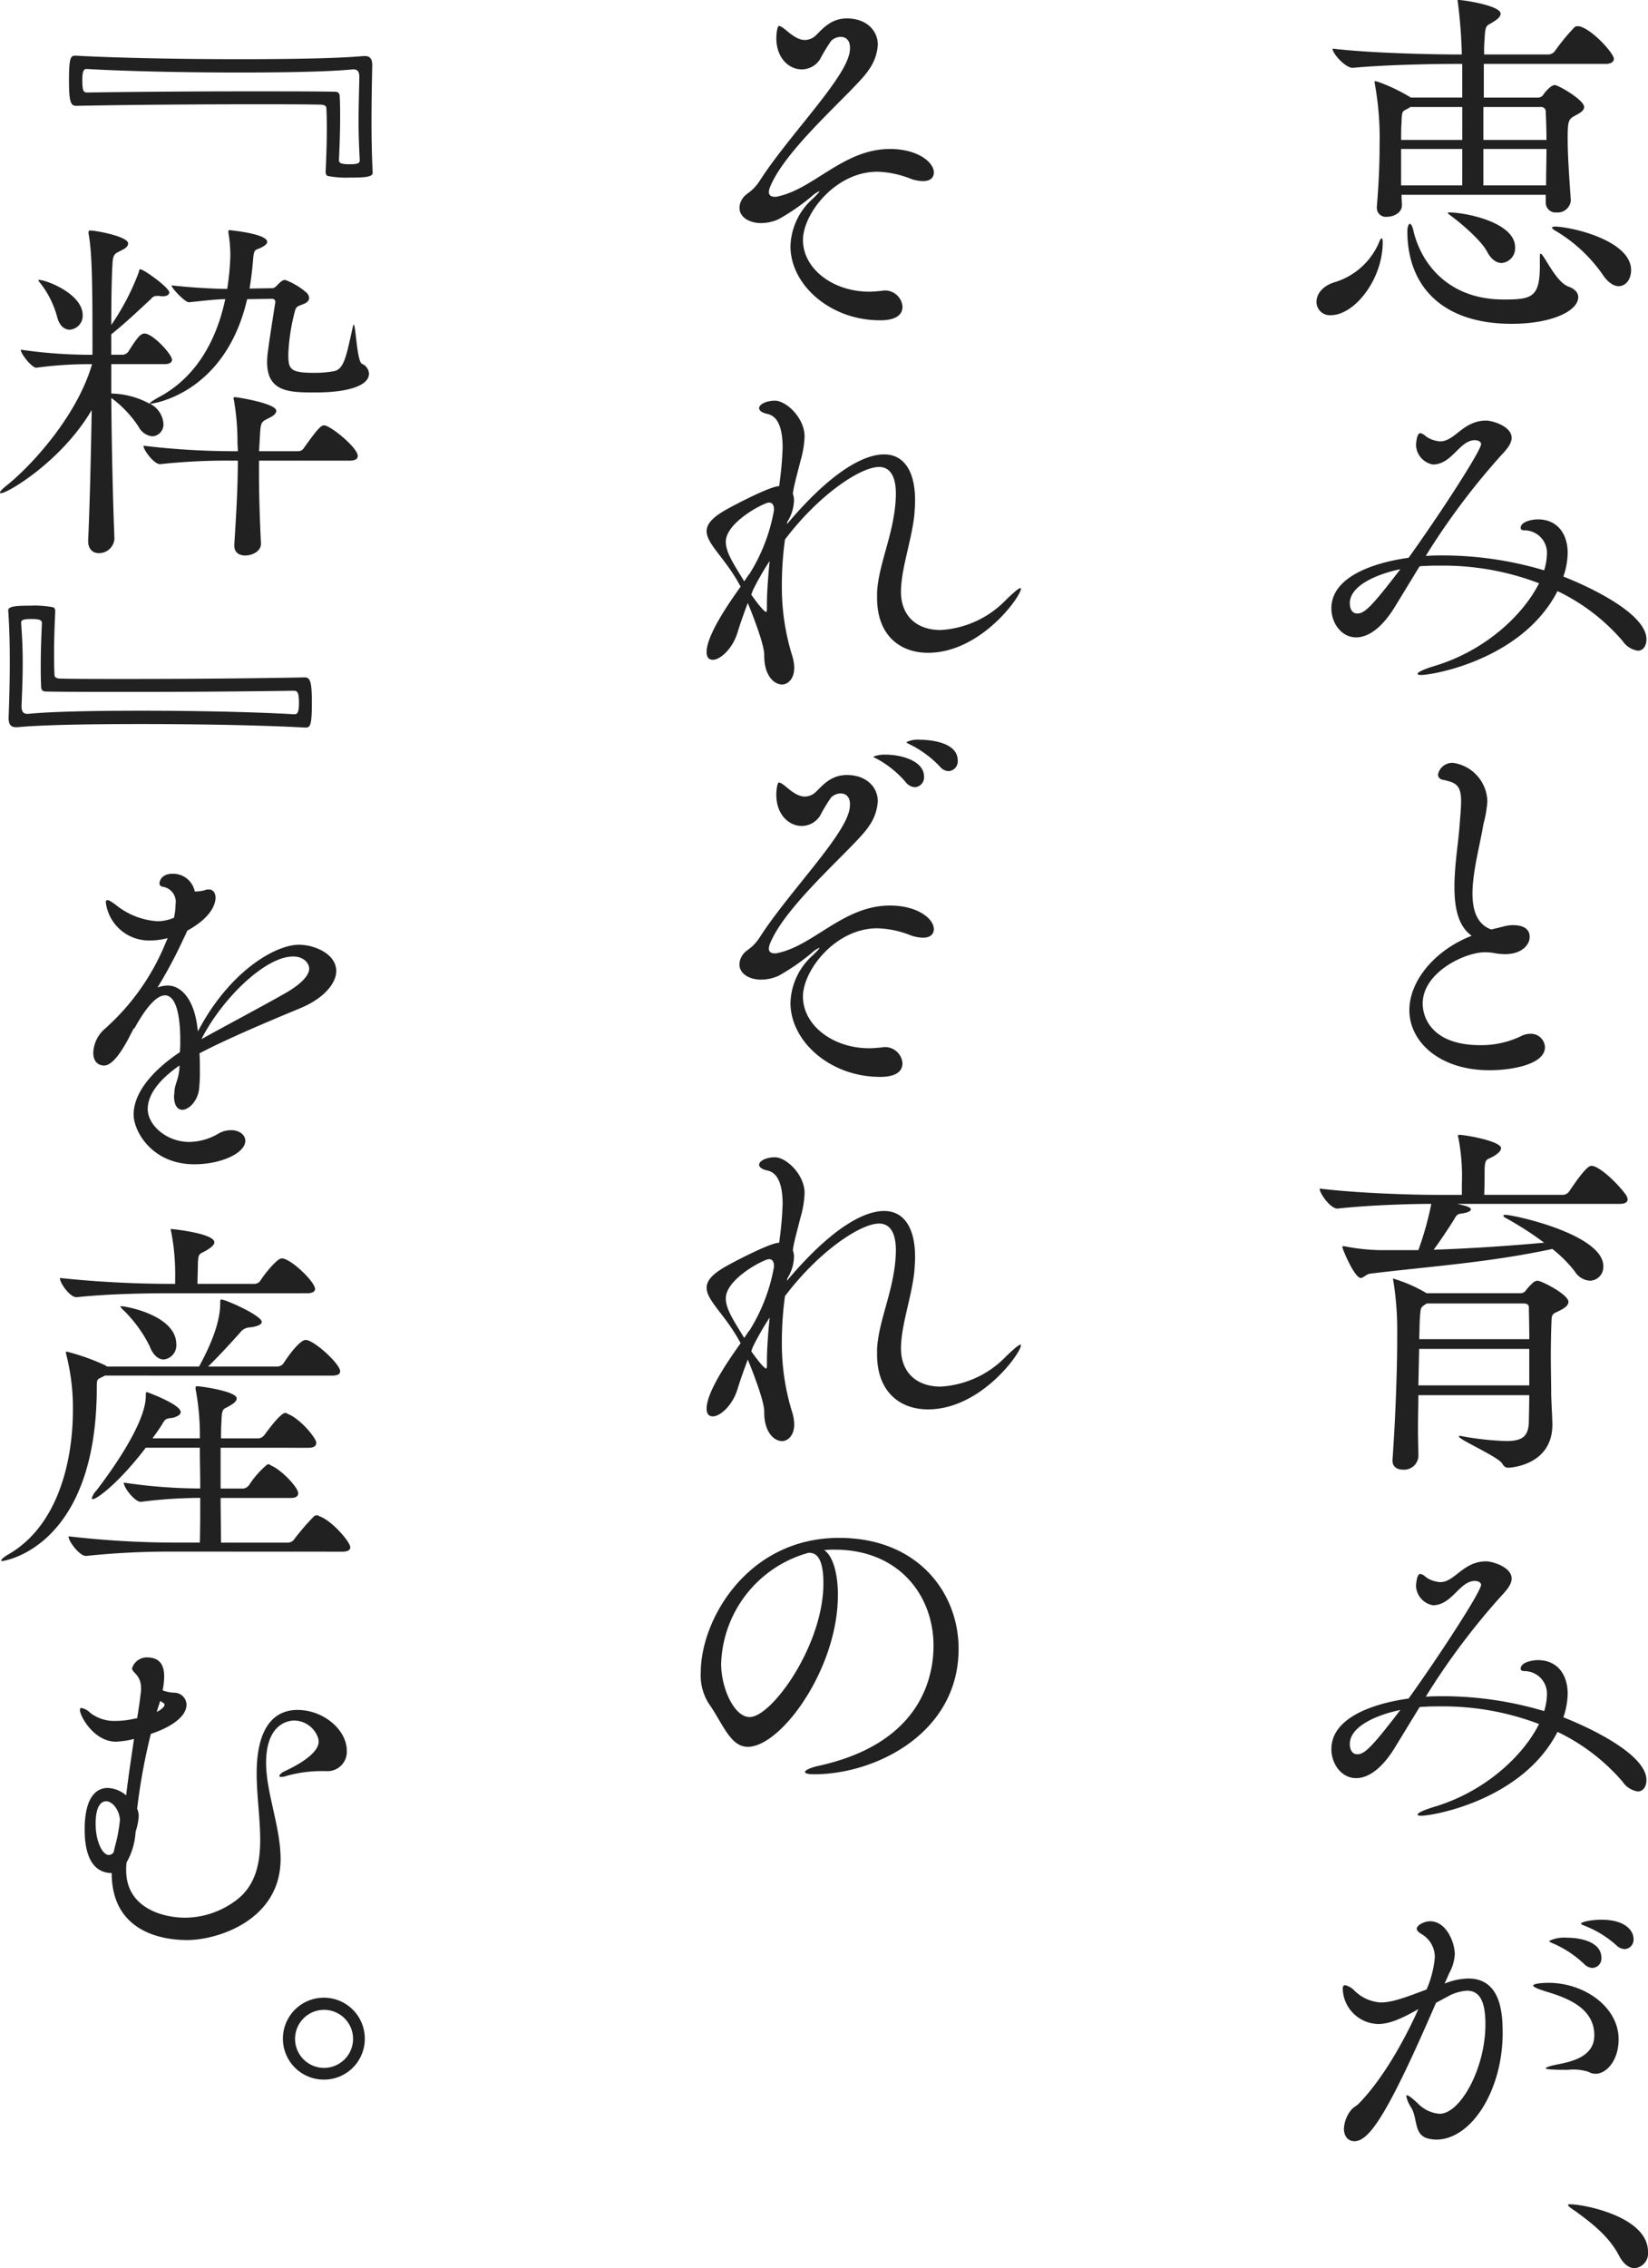
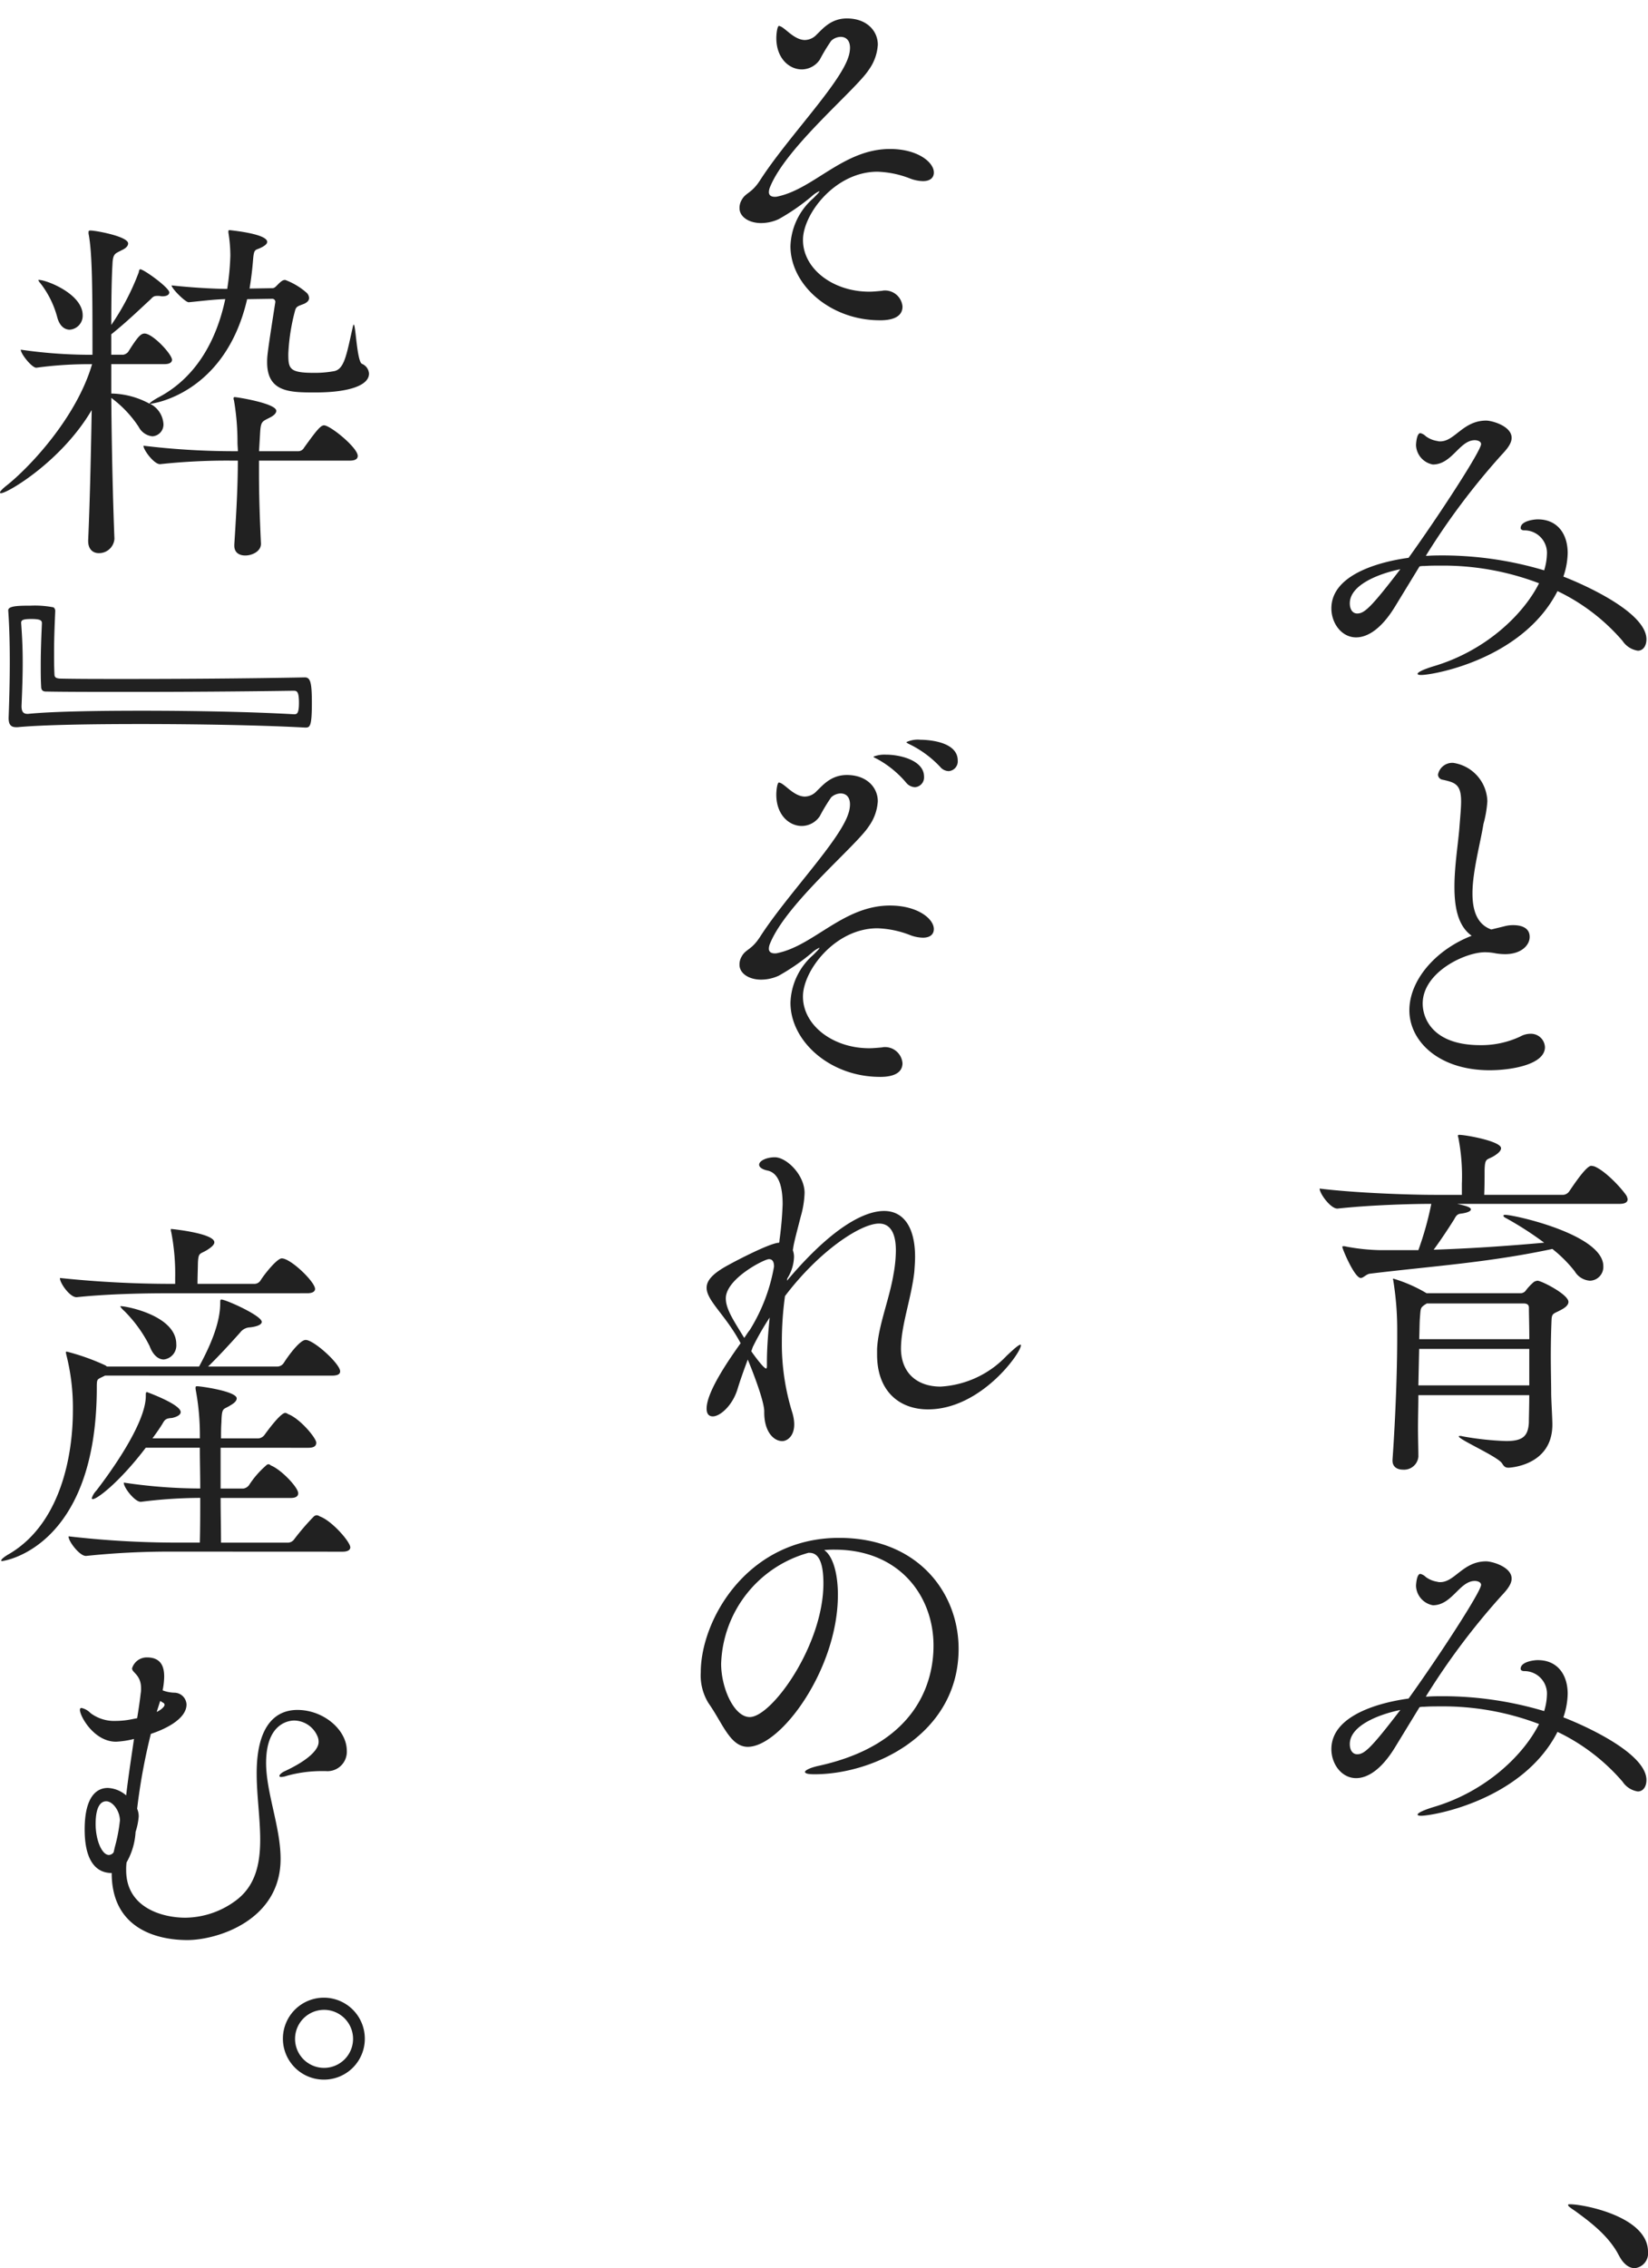
<svg xmlns="http://www.w3.org/2000/svg" id="グループ_18026" data-name="グループ 18026" width="221.331" height="304.489" viewBox="0 0 221.331 304.489">
  <g id="グループ_18027" data-name="グループ 18027">
-     <path id="パス_119343" data-name="パス 119343" d="M252.037,40.522c0-1,.736-2.106,2.42-2.632a9.448,9.448,0,0,0,6.052-5.526c.105-.263.21-.368.316-.368.052,0,.105.21.105.526,0,5.051-3.842,9.788-6.947,9.788a1.786,1.786,0,0,1-1.947-1.789m30.786-14.367H263.456c0,.474.053.947.053,1.421,0,.947-1.052,1.526-2,1.526a1.2,1.2,0,0,1-1.368-1.21v-.158c.316-3.789.369-6.315.369-8.42a40.2,40.2,0,0,0-.632-8c0-.158-.052-.21-.052-.316a.112.112,0,0,1,.1-.1c.052,0,.21.052.421.1a24.635,24.635,0,0,1,4.368,2.1h6.894V8.578h-.789c-2.79,0-9.421.105-13.894.526h-.053c-.947,0-2.684-1.894-2.684-2.579,5.157.632,13.945.79,16.841.79h.526a69.226,69.226,0,0,0-.526-6.947,2.278,2.278,0,0,0-.053-.263c0-.105.053-.105.21-.105.526,0,5.579.737,5.579,1.842,0,.315-.316.684-.842,1-1.053.736-1.211.263-1.316,2.473a18.082,18.082,0,0,0-.053,2h8.631a1.188,1.188,0,0,0,.842-.421,27.648,27.648,0,0,1,2.684-3.263.566.566,0,0,1,.421-.105.784.784,0,0,1,.369.052c1.789.579,4.473,3.632,4.473,4.315,0,.316-.263.685-1.105.685H274.508V13.1h7.263a.831.831,0,0,0,.631-.263c.632-.894,1.263-1.42,1.631-1.42.474,0,3.947,2,3.947,2.947,0,.526-.632.842-1.211,1.158-.842.474-1,.579-1,3.052,0,2.262.21,5.262.421,8.262v.105a1.763,1.763,0,0,1-1.895,1.578,1.325,1.325,0,0,1-1.473-1.368ZM271.614,14.367h-7a1.108,1.108,0,0,1-.316.21c-.737.421-.789.21-.842,1.894-.052.685-.052,1.527-.052,2.316h8.209Zm0,5.631H263.4v4.894h8.209Zm5.526,20.209c3.789,0,4.894-.263,4.894-4.526V34.418c0-.263.052-.368.1-.368.422,0,2,3.789,3.737,4.42.894.316,1.316.842,1.316,1.421,0,1.842-3.526,3.579-8.946,3.579-9.315,0-14-5.053-14-12.42,0-.526.158-1,.315-1s.369.263.526,1.053c1.158,4.631,4.947,9.1,12.052,9.1m-2.159-6.368c-.683-1.369-3.052-3.473-4.578-4.631-.474-.368-.737-.526-.737-.632a.538.538,0,0,1,.21-.053c2.158,0,8.842,1.316,8.842,4.684a2,2,0,0,1-1.79,2.106c-.683,0-1.368-.421-1.947-1.473m-.526-19.472v4.42h8.473c0-1.421-.052-2.684-.1-3.842a.592.592,0,0,0-.632-.579Zm0,5.631v4.895h8.421c0-1.737.052-3.368.052-4.895Zm16,16.841a20.29,20.29,0,0,0-6.473-5.946c-.211-.158-.316-.263-.316-.316,0-.105.211-.158.527-.158,2.789.158,10.1,2.053,10.1,5.842,0,1.211-.685,2.158-1.684,2.158-.632,0-1.421-.473-2.158-1.578" transform="translate(-75.227)" fill="#212121" />
    <path id="パス_119344" data-name="パス 119344" d="M264.033,122.985c-1.842,3-3.684,4.1-5.21,4.1-1.947,0-3.316-1.894-3.316-3.894,0-5.315,8.841-6.578,10.367-6.788,4.052-5.631,9.736-14.367,9.736-15.262,0-.369-.474-.526-.842-.526-2.053,0-3.052,3.263-5.631,3.263a2.753,2.753,0,0,1-2.262-2.579c0-.263.1-1.631.578-1.631a1.53,1.53,0,0,1,.737.421,3.5,3.5,0,0,0,1.526.631,1.165,1.165,0,0,0,.421.052c1.948,0,3.052-2.789,6.157-2.789.789,0,3.421.737,3.421,2.316,0,.895-.894,1.789-1.473,2.42a94.8,94.8,0,0,0-10.052,13.42h.263c.684-.053,1.421-.053,2.158-.053a47.8,47.8,0,0,1,13.472,2,8.068,8.068,0,0,0,.369-2.105,3.031,3.031,0,0,0-3.052-3.263c-.158,0-.474-.052-.474-.316,0-.947,1.79-1.158,2.263-1.158h.053c2.579,0,4,1.895,4,4.526a10.312,10.312,0,0,1-.579,3.157c1,.369,11.157,4.421,11.157,8.42,0,.842-.421,1.526-1.158,1.526a3.006,3.006,0,0,1-2.052-1.316,26.728,26.728,0,0,0-8.736-6.684c-4.684,9.157-16.683,11.262-18.314,11.262q-.474,0-.473-.158c0-.21.737-.579,2.1-1,7-2.052,12.1-6.947,14.209-11.156a36.2,36.2,0,0,0-13.261-2.368c-.737,0-1.42,0-2.158.052a2.542,2.542,0,0,0-.632.053Zm-6.052-.474c0,.737.316,1.369,1,1.369.947,0,1.842-.789,5.789-5.947-3.052.632-6.789,2.158-6.789,4.578" transform="translate(-76.698 -41.522)" fill="#212121" />
    <path id="パス_119345" data-name="パス 119345" d="M286.416,199.658a4.475,4.475,0,0,1,1.21-.158c.737,0,2.211.158,2.211,1.579,0,1.1-1.105,2.315-3.315,2.315a8.574,8.574,0,0,1-1.211-.1,7.386,7.386,0,0,0-1.474-.158c-2.684,0-8.367,2.684-8.367,6.894,0,2,1.369,5.579,7.736,5.579a12.306,12.306,0,0,0,5.368-1.158,2.821,2.821,0,0,1,1.368-.368,1.881,1.881,0,0,1,1.947,1.789c0,2.368-4.578,3.105-7.42,3.105-6.841,0-10.788-3.894-10.788-8.052,0-4,3.474-8.1,8.368-10-1.842-1.316-2.316-3.789-2.316-6.578,0-2.842.526-5.947.685-8.157.1-1.316.21-2.421.21-3.316,0-2.263-.789-2.526-2.473-2.894a.719.719,0,0,1-.632-.685,1.954,1.954,0,0,1,2.053-1.578,5.359,5.359,0,0,1,4.578,5.157,15.21,15.21,0,0,1-.526,3.052c-.421,2.631-1.473,6.368-1.473,9.315,0,2.316.631,4.158,2.526,4.842Z" transform="translate(-84.398 -75.305)" fill="#212121" />
    <path id="パス_119346" data-name="パス 119346" d="M271.239,273.64c.947.21,1.842.421,1.842.736,0,.263-.526.474-1.369.579-.526.052-.683.421-.894.789-.527.842-1.684,2.631-2.737,4.052q7.025-.236,14.84-.947a44.945,44.945,0,0,0-5.157-3.315c-.21-.105-.316-.21-.316-.316,0-.052.052-.105.263-.105,1.158,0,13.157,2.632,13.157,6.894a1.848,1.848,0,0,1-1.79,1.947,2.564,2.564,0,0,1-2.052-1.263,17.825,17.825,0,0,0-3-3c-8.631,1.842-16.261,2.315-24.471,3.316-.526.052-.895.578-1.263.578-.842,0-2.473-3.894-2.473-4.157,0-.105.052-.105.105-.105a1.484,1.484,0,0,1,.421.052,26.961,26.961,0,0,0,4.473.474h5.21a42.984,42.984,0,0,0,1.737-6.21c-2.79,0-8.21.158-12.578.631h-.052c-.895,0-2.368-2-2.368-2.684,5.158.632,12.525.842,15.419.842h3.684v-1.474a27.052,27.052,0,0,0-.474-6.21.58.58,0,0,1-.052-.263c0-.105.052-.105.21-.105.789,0,5.578.842,5.578,1.79,0,.316-.316.632-.789.947-1.105.737-1.369.211-1.42,2,0,.473,0,2.158-.053,3.315h10.578a1.071,1.071,0,0,0,.842-.473c.474-.685,2.263-3.421,2.947-3.421.158,0,.263.053.369.053,1.421.526,3.579,2.789,4.367,3.947a1.664,1.664,0,0,1,.158.474c0,.368-.263.632-1.105.632Zm-5.21,25.681c0,1.474-.053,3-.053,4.42,0,1.368.053,2.684.053,3.842a1.929,1.929,0,0,1-2.053,1.737c-.789,0-1.421-.369-1.421-1.211V308c.421-5.947.631-12.262.631-16.419v-1.263a40.715,40.715,0,0,0-.526-6.368c0-.1-.053-.157-.053-.21s.053-.052.105-.052a19.786,19.786,0,0,1,4.42,1.947h12.683a.894.894,0,0,0,.683-.421,7.122,7.122,0,0,1,1.053-1.1,1.248,1.248,0,0,1,.474-.159c.527,0,4.158,1.842,4.158,2.842,0,.474-.527.842-1.158,1.158-.789.421-1.053.368-1.105,1.158-.053,1.158-.105,3-.105,4.894s.052,3.789.052,5.052c0,.842.158,3.368.158,4.21,0,5.526-5.736,5.789-5.894,5.789-.473,0-.632-.211-.895-.632-.736-.947-5.788-3.158-5.788-3.579a.229.229,0,0,1,.158-.053,1.178,1.178,0,0,1,.368.053,39.679,39.679,0,0,0,5.841.632c2.211,0,2.947-.632,3.052-2.473,0-.685.053-2.158.053-3.684Zm14.893-6.21H266.134l-.105,4.894h14.893Zm-13.789-6.1c-.052.053-.105.105-.157.105-.685.474-.632.474-.737,1.789-.053.579-.053,1.631-.1,2.895h14.788c0-1.737-.053-3.263-.053-4.21,0-.21-.052-.579-.685-.579Z" transform="translate(-75.537 -112.028)" fill="#212121" />
    <path id="パス_119347" data-name="パス 119347" d="M264.033,388.732c-1.842,3-3.684,4.1-5.21,4.1-1.947,0-3.316-1.894-3.316-3.894,0-5.315,8.841-6.578,10.367-6.788,4.052-5.631,9.736-14.367,9.736-15.262,0-.369-.474-.526-.842-.526-2.053,0-3.052,3.263-5.631,3.263a2.753,2.753,0,0,1-2.262-2.579c0-.263.1-1.631.578-1.631a1.53,1.53,0,0,1,.737.421,3.5,3.5,0,0,0,1.526.631,1.164,1.164,0,0,0,.421.052c1.948,0,3.052-2.789,6.157-2.789.789,0,3.421.737,3.421,2.316,0,.895-.894,1.789-1.473,2.42a94.8,94.8,0,0,0-10.052,13.42h.263c.684-.053,1.421-.053,2.158-.053a47.8,47.8,0,0,1,13.472,2,8.068,8.068,0,0,0,.369-2.105,3.031,3.031,0,0,0-3.052-3.263c-.158,0-.474-.052-.474-.316,0-.947,1.79-1.158,2.263-1.158h.053c2.579,0,4,1.895,4,4.526a10.311,10.311,0,0,1-.579,3.157c1,.369,11.157,4.421,11.157,8.42,0,.842-.421,1.527-1.158,1.527a3.006,3.006,0,0,1-2.052-1.316,26.729,26.729,0,0,0-8.736-6.684c-4.684,9.157-16.683,11.262-18.314,11.262q-.474,0-.473-.158c0-.21.737-.579,2.1-1,7-2.052,12.1-6.947,14.209-11.156a36.2,36.2,0,0,0-13.261-2.368c-.737,0-1.42,0-2.158.052a2.543,2.543,0,0,0-.632.053Zm-6.052-.474c0,.737.316,1.369,1,1.369.947,0,1.842-.789,5.789-5.947-3.052.632-6.789,2.158-6.789,4.578" transform="translate(-76.698 -154.13)" fill="#212121" />
-     <path id="パス_119348" data-name="パス 119348" d="M270.68,458.363c-6.42,14.84-8.946,18.577-10.946,18.577-.842,0-1.421-.632-1.421-1.684a4.317,4.317,0,0,1,.947-2.473c.263-.368.685-.526,1.052-.894,3.105-3.158,6.052-8.315,8-12.683-2.474,1.421-4,2-5.42,2a4.865,4.865,0,0,1-4.737-4.736q0-.474.316-.474a2.616,2.616,0,0,1,1.21.684,5.47,5.47,0,0,0,3.474,1.631h.158c1.631,0,3.684-.842,6.1-1.736a13.878,13.878,0,0,0,1.105-4.263,3.559,3.559,0,0,0-1.842-3.21c-.316-.21-.579-.421-.579-.685,0-.473,1-1,1.789-1,2.211,0,3.316,2.895,3.316,4.421a5.882,5.882,0,0,1-.737,2.526l-.632,1.42A8.932,8.932,0,0,1,275,455.1c4.42,0,4.631,4.736,4.631,7.314,0,7.631-4.157,14.315-8.946,14.315a4.651,4.651,0,0,1-.894-.105c-2.158-.421-1.527-2.631-2.421-4.157a4.4,4.4,0,0,1-.684-1.579c0-.052,0-.1.105-.1.21,0,.683.368,1.42,1.053a4.547,4.547,0,0,0,2.947,1.421c2.79,0,6.157-6.1,6.157-12,0-2.842-.631-4.525-2.473-4.525a6.132,6.132,0,0,0-2.315.632Zm20.471,9.262a6.793,6.793,0,0,0-2.789-.263c-2.947,0-2.947-.158-2.947-.21,0-.105.526-.316,1.369-.474,1.842-.369,5.157-.947,5.157-3.947,0-3.894-4.1-5.157-6.683-5.946-1-.316-1.526-.579-1.526-.737,0-.263,1.21-.368,2.052-.368,4.842,0,9.42,3.263,9.42,7.578,0,2.842-1.631,4.631-3.1,4.631a1.813,1.813,0,0,1-.947-.263m-.579-14.472a14.39,14.39,0,0,0-4-2.684c-.368-.158-.684-.263-.684-.421a4.674,4.674,0,0,1,2.421-.421c1.947,0,4.578.632,4.578,2.684a1.266,1.266,0,0,1-1.21,1.369,1.645,1.645,0,0,1-1.105-.526m4.368-2.474a13.828,13.828,0,0,0-4.105-2.579c-.368-.157-.684-.263-.684-.368,0-.21,1.316-.526,2.736-.526,3.211,0,4.316,1.474,4.316,2.579a1.264,1.264,0,0,1-1.211,1.368,1.7,1.7,0,0,1-1.052-.474" transform="translate(-77.82 -189.5)" fill="#212121" />
    <path id="パス_119349" data-name="パス 119349" d="M317.508,520.4c-1.369-2.684-3.947-4.578-5.895-6-.474-.316-.947-.632-.947-.79,0-.105.105-.105.316-.105,1.736,0,10.42,1.631,10.42,6.368a2,2,0,0,1-1.79,2.21c-.683,0-1.473-.473-2.1-1.684" transform="translate(-100.071 -217.594)" fill="#212121" />
    <path id="パス_119350" data-name="パス 119350" d="M164.585,44.815c-6.631,0-12-4.736-12-9.946a8.872,8.872,0,0,1,3.051-6.42c.579-.579.843-.842.843-.947h-.054a3.876,3.876,0,0,0-1,.684,28.374,28.374,0,0,1-4.421,3.052,5.68,5.68,0,0,1-2.367.527c-1.632,0-2.895-.842-2.895-2a2.066,2.066,0,0,1,.263-1.053c.579-1.1,1.315-.842,2.526-2.736,3.63-5.631,10.683-12.841,11.84-16.525a3.9,3.9,0,0,0,.211-1.211c0-1.052-.58-1.473-1.263-1.473a1.94,1.94,0,0,0-1.263.527,24.282,24.282,0,0,0-1.527,2.526,2.938,2.938,0,0,1-2.421,1.316c-1.684,0-3.42-1.473-3.42-4.21,0-.474.105-1.631.369-1.631a1.535,1.535,0,0,1,.525.263c.685.473,1.737,1.631,2.949,1.631a2.194,2.194,0,0,0,1.578-.737c.789-.737,1.894-2.158,4.052-2.158,2.683,0,4.157,1.684,4.157,3.526a6.412,6.412,0,0,1-1.211,3.368c-1.683,2.631-11.1,10.367-13.261,15.735a1.825,1.825,0,0,0-.158.685c0,.473.368.631.788.631a1.321,1.321,0,0,0,.422-.052c4.894-1.053,8.842-6.368,15.051-6.368,3.736,0,5.895,1.789,5.895,3.157,0,.685-.474,1.158-1.474,1.158a5.217,5.217,0,0,1-1.632-.316,13.138,13.138,0,0,0-4.472-.947c-5.684,0-10,5.684-10,9.157,0,3.894,4.051,6.947,8.893,6.947.526,0,1.052-.053,1.578-.105.158,0,.263-.052.421-.052a2.355,2.355,0,0,1,2.474,2.158c0,1.789-2.263,1.842-3.052,1.842" transform="translate(-46.424 -1.819)" fill="#212121" />
-     <path id="パス_119351" data-name="パス 119351" d="M142.6,118.225c-2-3.736-4.526-5.631-4.526-7.367,0-1,.842-1.947,3-3.1.946-.527,5.578-2.947,6.736-2.947a1.033,1.033,0,0,0,.052-.369,46.188,46.188,0,0,0,.421-4.789c0-2.158-.421-4.158-2-4.526-.79-.158-1.158-.474-1.158-.789,0-.526,1-1,2.105-1,1.579,0,4,2.368,4,4.789a12.834,12.834,0,0,1-.527,3.211c-.315,1.263-.789,3-.947,3.841l-.105.632a2.545,2.545,0,0,1,.158.947,5.68,5.68,0,0,1-.895,2.842l-.052.316c7.367-8.737,11.577-9.368,13.051-9.368,2.631,0,4.157,2.211,4.157,6.157,0,.632-.052,1.316-.105,2.053-.421,3.632-1.789,7.158-1.789,10.314.053,3.368,2.316,5.053,5.315,5.053a13.233,13.233,0,0,0,8.841-4.1c1.158-1.105,1.684-1.527,1.895-1.527.052,0,.052.052.052.105,0,1-5.367,8.578-12.471,8.578-3.79,0-6.842-2.368-6.842-7.368v-.737c.158-3.157,1.632-6.578,2.211-10.051a18.731,18.731,0,0,0,.316-3.158c0-2.315-.736-3.631-2.263-3.631-2.473,0-8.051,3.684-12.63,9.736a44.368,44.368,0,0,0-.421,6.1,31.03,31.03,0,0,0,1.316,9.262c1,3-.421,4.105-1.263,4.105-1.158,0-2.421-1.263-2.421-3.842v-.158c0-1.21-1.211-4.526-2.211-6.947-.526,1.421-1,2.737-1.369,3.947-.684,2.262-2.368,3.683-3.315,3.683-.526,0-.842-.316-.842-1.052,0-2.368,3.315-7,4.578-8.788Zm1.263-1.684a23.881,23.881,0,0,0,3.263-8.526c0-.579-.158-1-.685-1-.631,0-5.789,2.631-5.789,5.263,0,1.473,1.105,3.052,2.473,5.315.264-.369.474-.737.738-1.053m.21,2.842c.105.157,1.631,2.315,2,2.315,0,0,.1,0,.1-.368v-.579c0-1.684.158-3.789.369-5.894a36.455,36.455,0,0,0-2.263,3.947Z" transform="translate(-43.173 -39.549)" fill="#212121" />
    <path id="パス_119352" data-name="パス 119352" d="M164.585,217.583c-6.631,0-12-4.736-12-9.946a8.874,8.874,0,0,1,3.052-6.421c.579-.579.842-.842.842-.947h-.053a3.9,3.9,0,0,0-1,.684,28.4,28.4,0,0,1-4.42,3.052,5.692,5.692,0,0,1-2.368.526c-1.632,0-2.9-.842-2.9-2a2.079,2.079,0,0,1,.263-1.053c.579-1.1,1.316-.842,2.526-2.736,3.632-5.631,10.683-12.841,11.841-16.525a3.908,3.908,0,0,0,.21-1.21c0-1.053-.579-1.474-1.263-1.474a1.944,1.944,0,0,0-1.264.527,24.4,24.4,0,0,0-1.526,2.526,2.939,2.939,0,0,1-2.421,1.316c-1.684,0-3.421-1.473-3.421-4.21,0-.474.106-1.631.369-1.631a1.536,1.536,0,0,1,.526.263c.684.474,1.737,1.631,2.948,1.631a2.192,2.192,0,0,0,1.578-.737c.79-.736,1.895-2.158,4.053-2.158,2.684,0,4.157,1.684,4.157,3.526a6.413,6.413,0,0,1-1.211,3.368c-1.684,2.631-11.1,10.367-13.262,15.735a1.835,1.835,0,0,0-.157.684c0,.473.368.632.789.632a1.3,1.3,0,0,0,.421-.053c4.895-1.052,8.842-6.368,15.051-6.368,3.736,0,5.894,1.789,5.894,3.158,0,.684-.474,1.157-1.473,1.157a5.212,5.212,0,0,1-1.632-.315,13.124,13.124,0,0,0-4.472-.947c-5.684,0-10,5.684-10,9.157,0,3.894,4.052,6.946,8.894,6.946.526,0,1.052-.053,1.579-.1.157,0,.263-.053.421-.053a2.355,2.355,0,0,1,2.473,2.158c0,1.789-2.262,1.842-3.052,1.842m.841-43.258c1.947,0,5.105.789,5.105,2.947a1.315,1.315,0,0,1-1.211,1.421,1.627,1.627,0,0,1-1.21-.632,13.666,13.666,0,0,0-3.684-3.052c-.368-.21-.684-.315-.684-.421a4.1,4.1,0,0,1,1.684-.263m7.263,1.631a14.158,14.158,0,0,0-3.841-2.894c-.316-.158-.685-.316-.685-.421a3.625,3.625,0,0,1,1.895-.316c.263,0,5,0,5,2.789a1.315,1.315,0,0,1-1.21,1.421,1.538,1.538,0,0,1-1.158-.579" transform="translate(-46.423 -73.021)" fill="#212121" />
    <path id="パス_119353" data-name="パス 119353" d="M142.6,294.477c-2-3.736-4.526-5.631-4.526-7.367,0-1,.842-1.947,3-3.1.946-.527,5.578-2.947,6.736-2.947a1.033,1.033,0,0,0,.052-.369,46.188,46.188,0,0,0,.421-4.789c0-2.158-.421-4.158-2-4.526-.79-.158-1.158-.474-1.158-.789,0-.526,1-1,2.105-1,1.579,0,4,2.368,4,4.789a12.834,12.834,0,0,1-.527,3.211c-.315,1.263-.789,3-.947,3.841l-.105.632a2.545,2.545,0,0,1,.158.947,5.68,5.68,0,0,1-.895,2.842l-.052.316c7.367-8.737,11.577-9.368,13.051-9.368,2.631,0,4.157,2.211,4.157,6.157,0,.632-.052,1.316-.105,2.053-.421,3.632-1.789,7.158-1.789,10.314.053,3.368,2.316,5.053,5.315,5.053a13.233,13.233,0,0,0,8.841-4.1c1.158-1.105,1.684-1.526,1.895-1.526.052,0,.052.052.052.105,0,1-5.367,8.578-12.471,8.578-3.79,0-6.842-2.368-6.842-7.368v-.737c.158-3.157,1.632-6.578,2.211-10.051a18.731,18.731,0,0,0,.316-3.158c0-2.315-.736-3.631-2.263-3.631-2.473,0-8.051,3.684-12.63,9.736a44.368,44.368,0,0,0-.421,6.1,31.03,31.03,0,0,0,1.316,9.262c1,3-.421,4.105-1.263,4.105-1.158,0-2.421-1.263-2.421-3.842v-.158c0-1.21-1.211-4.526-2.211-6.947-.526,1.421-1,2.737-1.369,3.947-.684,2.262-2.368,3.683-3.315,3.683-.526,0-.842-.316-.842-1.052,0-2.368,3.315-7,4.578-8.788Zm1.263-1.684a23.881,23.881,0,0,0,3.263-8.526c0-.579-.158-1-.685-1-.631,0-5.789,2.631-5.789,5.263,0,1.473,1.105,3.052,2.473,5.315.264-.369.474-.737.738-1.053m.21,2.842c.105.157,1.631,2.315,2,2.315,0,0,.1,0,.1-.368V297c0-1.684.158-3.789.369-5.894a36.458,36.458,0,0,0-2.263,3.947Z" transform="translate(-43.173 -114.235)" fill="#212121" />
    <path id="パス_119354" data-name="パス 119354" d="M155.122,365.942c0,9.894-7.631,20.367-12.1,20.367-2.368,0-3.368-3.157-5.263-5.842a7.075,7.075,0,0,1-1.052-4.157c0-7.052,6.262-18.051,18.577-18.051,10.578,0,16.051,7.367,16.051,14.893,0,11.367-11.21,16.841-19.366,16.841q-1.263,0-1.263-.316c0-.21.683-.579,1.947-.842,13.208-2.947,15.313-11.368,15.313-16.1,0-6.684-4.578-12.841-13.156-12.893a15,15,0,0,0-1.527.052c1.158.789,1.842,3.1,1.842,6.052m-3.947-5.683a15.987,15.987,0,0,0-11.735,14.893c0,3.263,1.736,7.157,3.842,7.157,2.946,0,9.893-9.631,9.893-17.946,0-3.736-1.158-4.1-1.894-4.1Z" transform="translate(-42.592 -151.81)" fill="#212121" />
-     <path id="パス_119355" data-name="パス 119355" d="M50.543,28.651c.052-1.368.158-3.368.158-5.631,0-.947,0-1.894-.053-2.894,0-.421-.21-.526-.684-.579-2.262-.052-5.315-.052-8.841-.052-7.052,0-16,.052-24.1.21-.736,0-.947-.632-.947-3.421,0-3.21.263-3.315.894-3.315,5.737.316,14.262.473,22.1.473,6.841,0,13.156-.105,16.524-.421h.21c.789,0,1,.474,1,1.263-.052,2.579-.1,5.1-.1,7.525,0,2.368.052,4.683.158,6.894,0,.579-1.211.632-3,.632a13.081,13.081,0,0,1-3-.21c-.158,0-.316-.263-.316-.474m3.631-13.841c-3.157.316-8.946.421-15.262.421-7.157,0-15-.158-20.419-.474-.315,0-.632,0-.632,1.527s.211,1.631.685,1.631c6.789-.105,14.788-.158,21.577-.158,4.842,0,9,0,11.683.052.421,0,.631.21.631.685.053.947.053,1.895.053,2.789,0,2.263-.105,4.368-.158,5.684,0,.368.158.579,1.421.579,1.158,0,1.369-.158,1.369-.527-.106-2.105-.158-3.684-.158-5.315s.052-3.368.105-5.842c0-.632-.158-1.052-.789-1.052Z" transform="translate(-6.811 -5.496)" fill="#212121" />
    <path id="パス_119356" data-name="パス 119356" d="M15.367,95.076a2.074,2.074,0,0,1-2.106,1.895c-.736,0-1.42-.474-1.42-1.631v-.106c.211-4.578.368-11.156.474-17.472C8.262,84.656,1,88.919.157,88.919c-.1,0-.157,0-.157-.105s.263-.421.789-.842c3.1-2.421,9.473-9.157,11.578-16.367a52.276,52.276,0,0,0-7.473.474c-.579.052-2.105-1.842-2.105-2.421a65.3,65.3,0,0,0,9.63.685c0-8.105,0-13.631-.527-16.262v-.21c0-.158.053-.21.263-.21.685,0,5.053.789,5.053,1.736,0,.316-.263.632-.842.895-.842.474-1.211.369-1.263,1.947-.105,1.684-.158,4.684-.158,8.1a32.682,32.682,0,0,0,3.684-7.052c.053-.316.105-.421.211-.421.473,0,3.894,2.473,3.894,3.1,0,.316-.316.526-.947.526-.158,0-.316-.052-.474-.052H21.1c-.474,0-.579.158-.948.526-1.21,1.105-3.1,2.947-5.21,4.631v2.737h1.632a1.154,1.154,0,0,0,.632-.369c1.263-2,1.684-2.473,2.211-2.473,1.105,0,3.684,2.789,3.684,3.526,0,.263-.211.579-1,.579H14.945v3.947A11.127,11.127,0,0,1,20.1,76.92c-.052-.105.421-.421,1.053-.789,5.21-2.684,7.946-7.789,9.1-13.262-1.684.053-3.21.263-4.895.421-.421.052-2.315-1.842-2.315-2.263,2.789.316,6,.474,7.473.474a35.007,35.007,0,0,0,.421-4.473,19.551,19.551,0,0,0-.263-3.1v-.158c0-.157.053-.157.21-.157,1.421.157,5,.631,5,1.578,0,.316-.474.632-1.105.895-.526.21-.684.157-.789,1.473s-.263,2.632-.474,3.894l3.1-.052c.263,0,.526-.315.632-.421.421-.421.684-.685,1.053-.685a9.224,9.224,0,0,1,2.895,1.737,1.019,1.019,0,0,1,.315.685c0,.315-.21.579-.684.789-.789.316-1.052.316-1.21.947a26.8,26.8,0,0,0-.894,5.736c0,2,.1,2.579,3.42,2.579a14.4,14.4,0,0,0,2.632-.21c1.473-.21,1.736-2.105,2.631-6.052.053-.158.053-.21.105-.21.263,0,.421,4.947,1.1,5.262a1.519,1.519,0,0,1,.947,1.316c0,1.579-2.684,2.526-7.21,2.526-3.367,0-6.473,0-6.473-4.052,0-.789,0-1.052,1.105-8.1a.411.411,0,0,0-.421-.421l-3.368.052C30.26,75.552,20.577,76.92,20.155,76.92a3.264,3.264,0,0,1,1.79,2.631,1.578,1.578,0,0,1-1.473,1.737,2.337,2.337,0,0,1-1.842-1.263,15.218,15.218,0,0,0-3.684-3.894c.053,6.579.211,13.577.422,18.893ZM7.684,65.289a12.769,12.769,0,0,0-2.158-4.42c-.263-.316-.369-.474-.369-.526a.052.052,0,0,1,.053-.053c1.052,0,5.894,1.895,5.894,4.737a1.875,1.875,0,0,1-1.736,1.947c-.685,0-1.369-.474-1.684-1.684m27.1,19.261V86.34c0,2.9.105,6,.263,9.316.052,1.052-1.158,1.631-2.105,1.631-.789,0-1.474-.369-1.474-1.316v-.158c.263-4.1.474-7.736.474-11.262H31a84.271,84.271,0,0,0-9.473.473h-.052c-.789,0-2.21-1.894-2.21-2.473a102.068,102.068,0,0,0,11.946.737h.736c0-.368-.052-.789-.052-1.21a32.9,32.9,0,0,0-.474-5.631.576.576,0,0,1-.052-.263.14.14,0,0,1,.158-.158c.316,0,5.578.842,5.578,1.842,0,.316-.315.632-.842.895-1,.526-1.21.474-1.316,1.842l-.157,2.684H40.1a.891.891,0,0,0,.736-.474c1.632-2.262,2.211-3,2.684-3,.842,0,4.526,3,4.526,4.105,0,.316-.211.632-1.053.632Z" transform="translate(0 -22.716)" fill="#212121" />
    <path id="パス_119357" data-name="パス 119357" d="M19.705,156.986c-6.841,0-13.156.105-16.525.421H2.97c-.789,0-1-.474-1-1.263.1-2.631.157-5.1.157-7.525,0-2.368-.053-4.683-.21-6.894,0-.579,1.21-.632,3-.632a13.087,13.087,0,0,1,3,.21c.158,0,.316.263.316.474-.053,1.368-.158,3.368-.158,5.631,0,.947,0,1.894.052,2.894,0,.421.21.526.684.579,2.263.052,5.315.052,8.841.052,7.052,0,16-.052,24.1-.21.736,0,.946.632.946,3.421,0,3.21-.263,3.315-.894,3.315-5.736-.316-14.262-.473-22.1-.473M4.6,155.618c3.157-.316,8.946-.421,15.261-.421,7.157,0,15,.158,20.419.474.369,0,.684,0,.684-1.527s-.263-1.631-.736-1.631c-6.789.105-14.788.158-21.577.158-4.842,0-9,0-11.683-.052-.421,0-.631-.21-.631-.685-.053-.947-.053-1.894-.053-2.788,0-2.263.1-4.368.157-5.684,0-.368-.157-.579-1.42-.579-1.158,0-1.369.158-1.369.527.158,2.105.211,3.631.211,5.315,0,1.631-.053,3.368-.158,5.842,0,.632.158,1.052.789,1.052Z" transform="translate(-0.813 -59.787)" fill="#212121" />
-     <path id="パス_119358" data-name="パス 119358" d="M33.313,229.292c-3.1,2.158-4.262,4.157-4.262,5.841,0,2.211,2.578,4.421,5.578,4.421a7.917,7.917,0,0,0,3.894-1.105,3.337,3.337,0,0,1,1.737-.473c1.105,0,1.895.631,1.895,1.421,0,1.683-3.315,3.157-6.841,3.157-5.684,0-8.157-4.421-8.157-6.684,0-2.842,2.42-5.841,6.21-8.367a15.7,15.7,0,0,0,.053-1.578c0-3.737-.685-6.052-2.053-6.052-.947,0-2.262,1.158-3.947,4.158a.536.536,0,0,1-.263.315l-.684,1.316c-1.895,3.579-2.948,3.631-3.316,3.631-.474,0-1.42-.263-1.42-1.736a4.476,4.476,0,0,1,1.578-3.211,31.052,31.052,0,0,0,8.1-11.42l.316-.736a9.162,9.162,0,0,1-2.368.316A5.833,5.833,0,0,1,23.42,207.4c0-.21.1-.316.211-.316.21,0,.526.211,1.052.579a9.879,9.879,0,0,0,5.684,2.263,5.582,5.582,0,0,0,2.21-.474,8.494,8.494,0,0,0,.21-1.789,2.049,2.049,0,0,0-1.736-2.368c-.263-.053-.421-.21-.421-.422,0-.631.579-1.315,1.684-1.315a2.959,2.959,0,0,1,3.052,2.368,4.35,4.35,0,0,0,1.316-.158,1.231,1.231,0,0,1,.579-.105c.579,0,.895.474.895,1.105,0,.579-.263,2.473-3.789,4.42-.158.316-.263.632-.421.895a63.707,63.707,0,0,1-3.578,6.736,4.167,4.167,0,0,1,1.316-.263c2.105,0,3.578,2.21,4,5.368l.105.789c4.158-7.947,10.314-11.631,13.577-11.631,2.053,0,5,1.211,5,3.526,0,1.736-1.789,3.736-4.842,5-3.315,1.369-9.63,4-13.524,6.052.052.684.052,1.421.052,2.158a21.207,21.207,0,0,1-.1,2.579c-.158,1.631-1.369,2.842-2.263,2.842-.579,0-1.105-.526-1.105-1.842,0-.158.052-.368.052-.631.105-1.211.58-1.526.684-3.316ZM47.68,219.5c1.789-1.052,3.052-2.211,3.052-3.21,0-.684-.685-1.631-2.158-1.631-3.737,0-9.526,5.631-12.315,11.1,3.21-1.789,8.684-4.684,11.42-6.262" transform="translate(-9.21 -86.256)" fill="#212121" />
    <path id="パス_119359" data-name="パス 119359" d="M14.22,305.978l-.421.21c-.631.316-.684.263-.684,1.368C13.115,329.133.59,330.87.432,330.87c-.106,0-.158,0-.158-.053,0-.157.316-.473,1.158-.947,6.683-4,8.473-12.841,8.473-19.208a28.782,28.782,0,0,0-.895-7.526,2.262,2.262,0,0,0-.052-.263c0-.105.052-.105.158-.105a30.006,30.006,0,0,1,5.158,1.842l.21.157H26.85c1.684-3.1,2.842-6,2.842-8.525,0-.316,0-.474.158-.474.579,0,5.42,2.158,5.42,3,0,.369-.632.632-1.578.737a1.717,1.717,0,0,0-1.315.684c-.842.947-2.79,3.1-4.316,4.578h9.315a1.072,1.072,0,0,0,.842-.474c.736-1.158,2.21-3.1,2.947-3.1,1.105,0,4.631,3.21,4.631,4.21,0,.316-.21.579-1.105.579Zm8.631-11.051c-2.789,0-7.894.052-12.419.526h-.052c-.895,0-2.211-1.895-2.211-2.526v-.052a143.467,143.467,0,0,0,14.945.789h.527v-.789a29.487,29.487,0,0,0-.527-6.157,1.04,1.04,0,0,1-.052-.368c0-.053,0-.053.052-.053.106,0,5.789.579,5.789,1.79,0,.316-.368.632-.842.947-1.105.737-1.316.263-1.368,2,0,.473-.052,1.684-.052,2.631h7.684a.979.979,0,0,0,.789-.473c.526-.843,2.211-2.947,2.842-2.947,1.211,0,4.473,3.157,4.473,4.1,0,.263-.211.579-1.053.579Zm.158,34.68a108.022,108.022,0,0,0-11.315.579h-.053c-.842,0-2.315-1.947-2.315-2.578v-.053a125.9,125.9,0,0,0,13.893.842h3.736c.052-2,.052-4,.052-6a64.212,64.212,0,0,0-7.946.526h-.053c-.789,0-2.262-1.895-2.262-2.526v-.052a70.5,70.5,0,0,0,10.261.789c0-1.947-.052-3.736-.052-5.473H19.693c-3.526,4.631-6.526,6.894-7.1,6.894-.106,0-.158-.052-.158-.1a2.666,2.666,0,0,1,.632-1.053c.684-.894,6.631-8.578,6.631-12.682,0-.369,0-.526.157-.526,0,0,4.527,1.631,4.527,2.684,0,.368-.474.631-1.158.789-.737.052-.947.157-1.263.736-.316.526-.789,1.211-1.368,2h6.367v-.526a32.9,32.9,0,0,0-.579-6.1v-.21c0-.105.052-.158.21-.158.527,0,5.315.685,5.315,1.631,0,.316-.316.632-.789.895-1,.684-1.21.158-1.263,2.315-.052.684-.052,1.421-.052,2.158h5.052a1.16,1.16,0,0,0,.789-.473c.158-.211,2.105-2.948,2.79-2.948a.7.7,0,0,1,.368.158c1.58.579,3.789,3.21,3.789,3.841,0,.368-.211.684-1.053.684H29.745v5.473H32.8a1.184,1.184,0,0,0,.736-.421,12.429,12.429,0,0,1,2.264-2.631c.158-.158.263-.21.368-.21a.456.456,0,0,1,.316.158c1.368.526,3.683,2.947,3.683,3.736,0,.316-.21.632-1,.632h-9.42c0,2.052.052,4.1.052,6h9a1.069,1.069,0,0,0,.842-.474,32.557,32.557,0,0,1,2.632-3.052.7.7,0,0,1,.368-.158.84.84,0,0,1,.421.158c1.631.579,4.1,3.421,4.1,4.158,0,.263-.21.579-1.052.579Zm-2.79-27.576a18.01,18.01,0,0,0-3.421-4.736,3.081,3.081,0,0,1-.526-.579c0-.052.052-.052.1-.052.737,0,7.42,1.263,7.42,5.1a1.9,1.9,0,0,1-1.684,2.052c-.684,0-1.421-.526-1.895-1.789" transform="translate(-0.116 -121.315)" fill="#212121" />
    <path id="パス_119360" data-name="パス 119360" d="M26.314,394.268q.316-1.9.474-3.316a3.249,3.249,0,0,0,.052-.685c0-1.842-1.21-2.1-1.21-2.684a2.059,2.059,0,0,1,2-1.474c1.947,0,2.315,1.316,2.315,2.579a9.868,9.868,0,0,1-.21,1.842,4.751,4.751,0,0,0,1.631.316,1.653,1.653,0,0,1,1.579,1.579c0,2-3,3.368-4.789,3.947a79.635,79.635,0,0,0-1.843,10.052,2.5,2.5,0,0,1,.211,1.052,8.9,8.9,0,0,1-.421,2.053,9.255,9.255,0,0,1-1.21,4.1,7.086,7.086,0,0,0-.052,1.053c0,5.052,4.894,6.368,7.947,6.368a11.527,11.527,0,0,0,6.578-2.158c2.79-1.947,3.473-4.947,3.473-8.315,0-2.894-.473-6-.473-8.893,0-6.631,2.684-8.525,5.473-8.525,3.526,0,6.632,2.684,6.632,5.473a2.6,2.6,0,0,1-2.842,2.737H51a17.525,17.525,0,0,0-4.578.631,2.645,2.645,0,0,1-.737.158c-.21,0-.263-.053-.263-.158s.21-.368.631-.579c3.632-1.684,4.631-3.1,4.631-3.947a1.772,1.772,0,0,0-.158-.789,3.449,3.449,0,0,0-3.105-2.105c-.421,0-3.788.105-3.788,5.684,0,4,1.947,8.631,1.947,12.894,0,8.262-8.526,10.893-12.526,10.893-3.841,0-10.157-1.368-10.157-9-1.052,0-3.631-.368-3.631-5.841,0-4.736,1.841-5.579,3.1-5.579a4.023,4.023,0,0,1,2.473,1c.263-2.315.684-5.052,1.052-7.578a11.775,11.775,0,0,1-2.42.369c-2.948,0-4.842-3.421-4.842-4.263,0-.158.052-.263.211-.263a2.373,2.373,0,0,1,1.21.684,5.29,5.29,0,0,0,3.421,1.052,11.147,11.147,0,0,0,2.315-.263Zm-3,17.313A21.966,21.966,0,0,0,24,408c0-1.263-.948-2.579-1.842-2.579-.368,0-1.42.157-1.42,3.052,0,2.157.842,4.158,1.789,4.158a.814.814,0,0,0,.632-.369Zm6.1-19.629-.474,1.473a2.965,2.965,0,0,0,.737-.474c.157-.158.316-.316.316-.474a.289.289,0,0,0-.158-.263Z" transform="translate(-7.895 -163.612)" fill="#212121" />
    <path id="パス_119361" data-name="パス 119361" d="M71.461,476.376a5.5,5.5,0,1,1,5.473-5.473,5.48,5.48,0,0,1-5.473,5.473m0-9.367a3.894,3.894,0,1,0,0,7.789,3.894,3.894,0,0,0,0-7.789" transform="translate(-27.939 -197.201)" fill="#212121" />
  </g>
</svg>